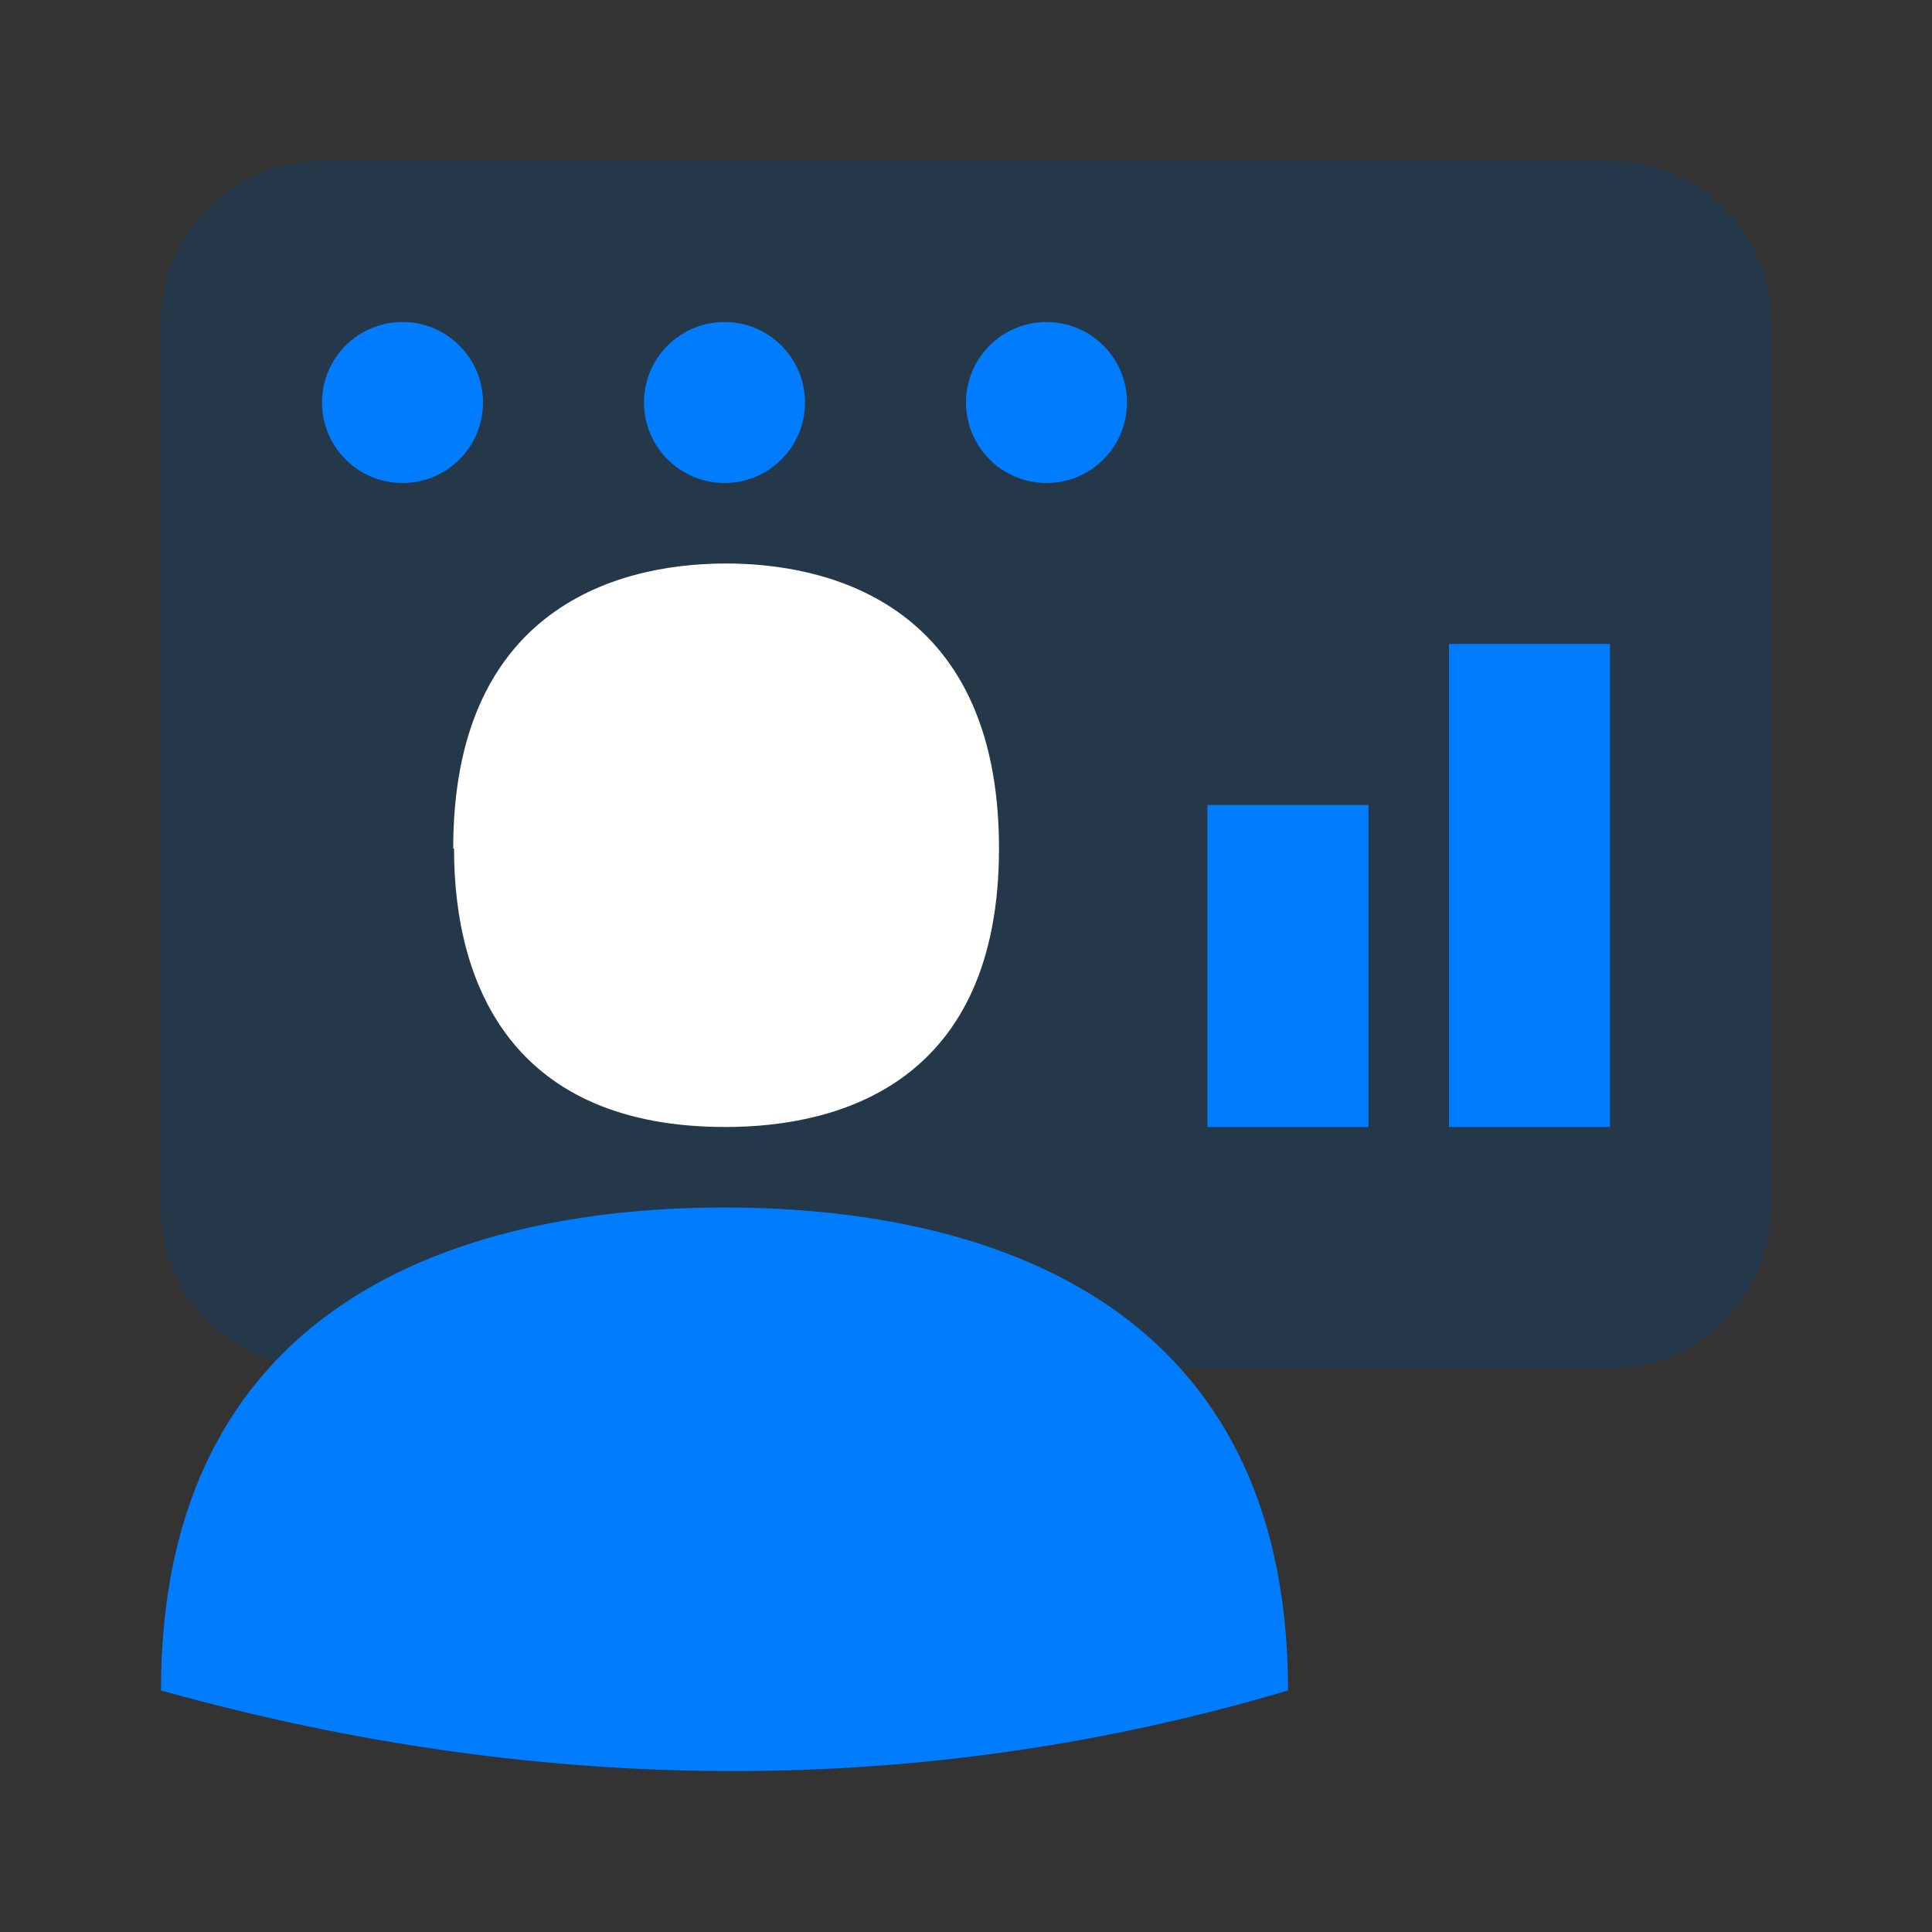
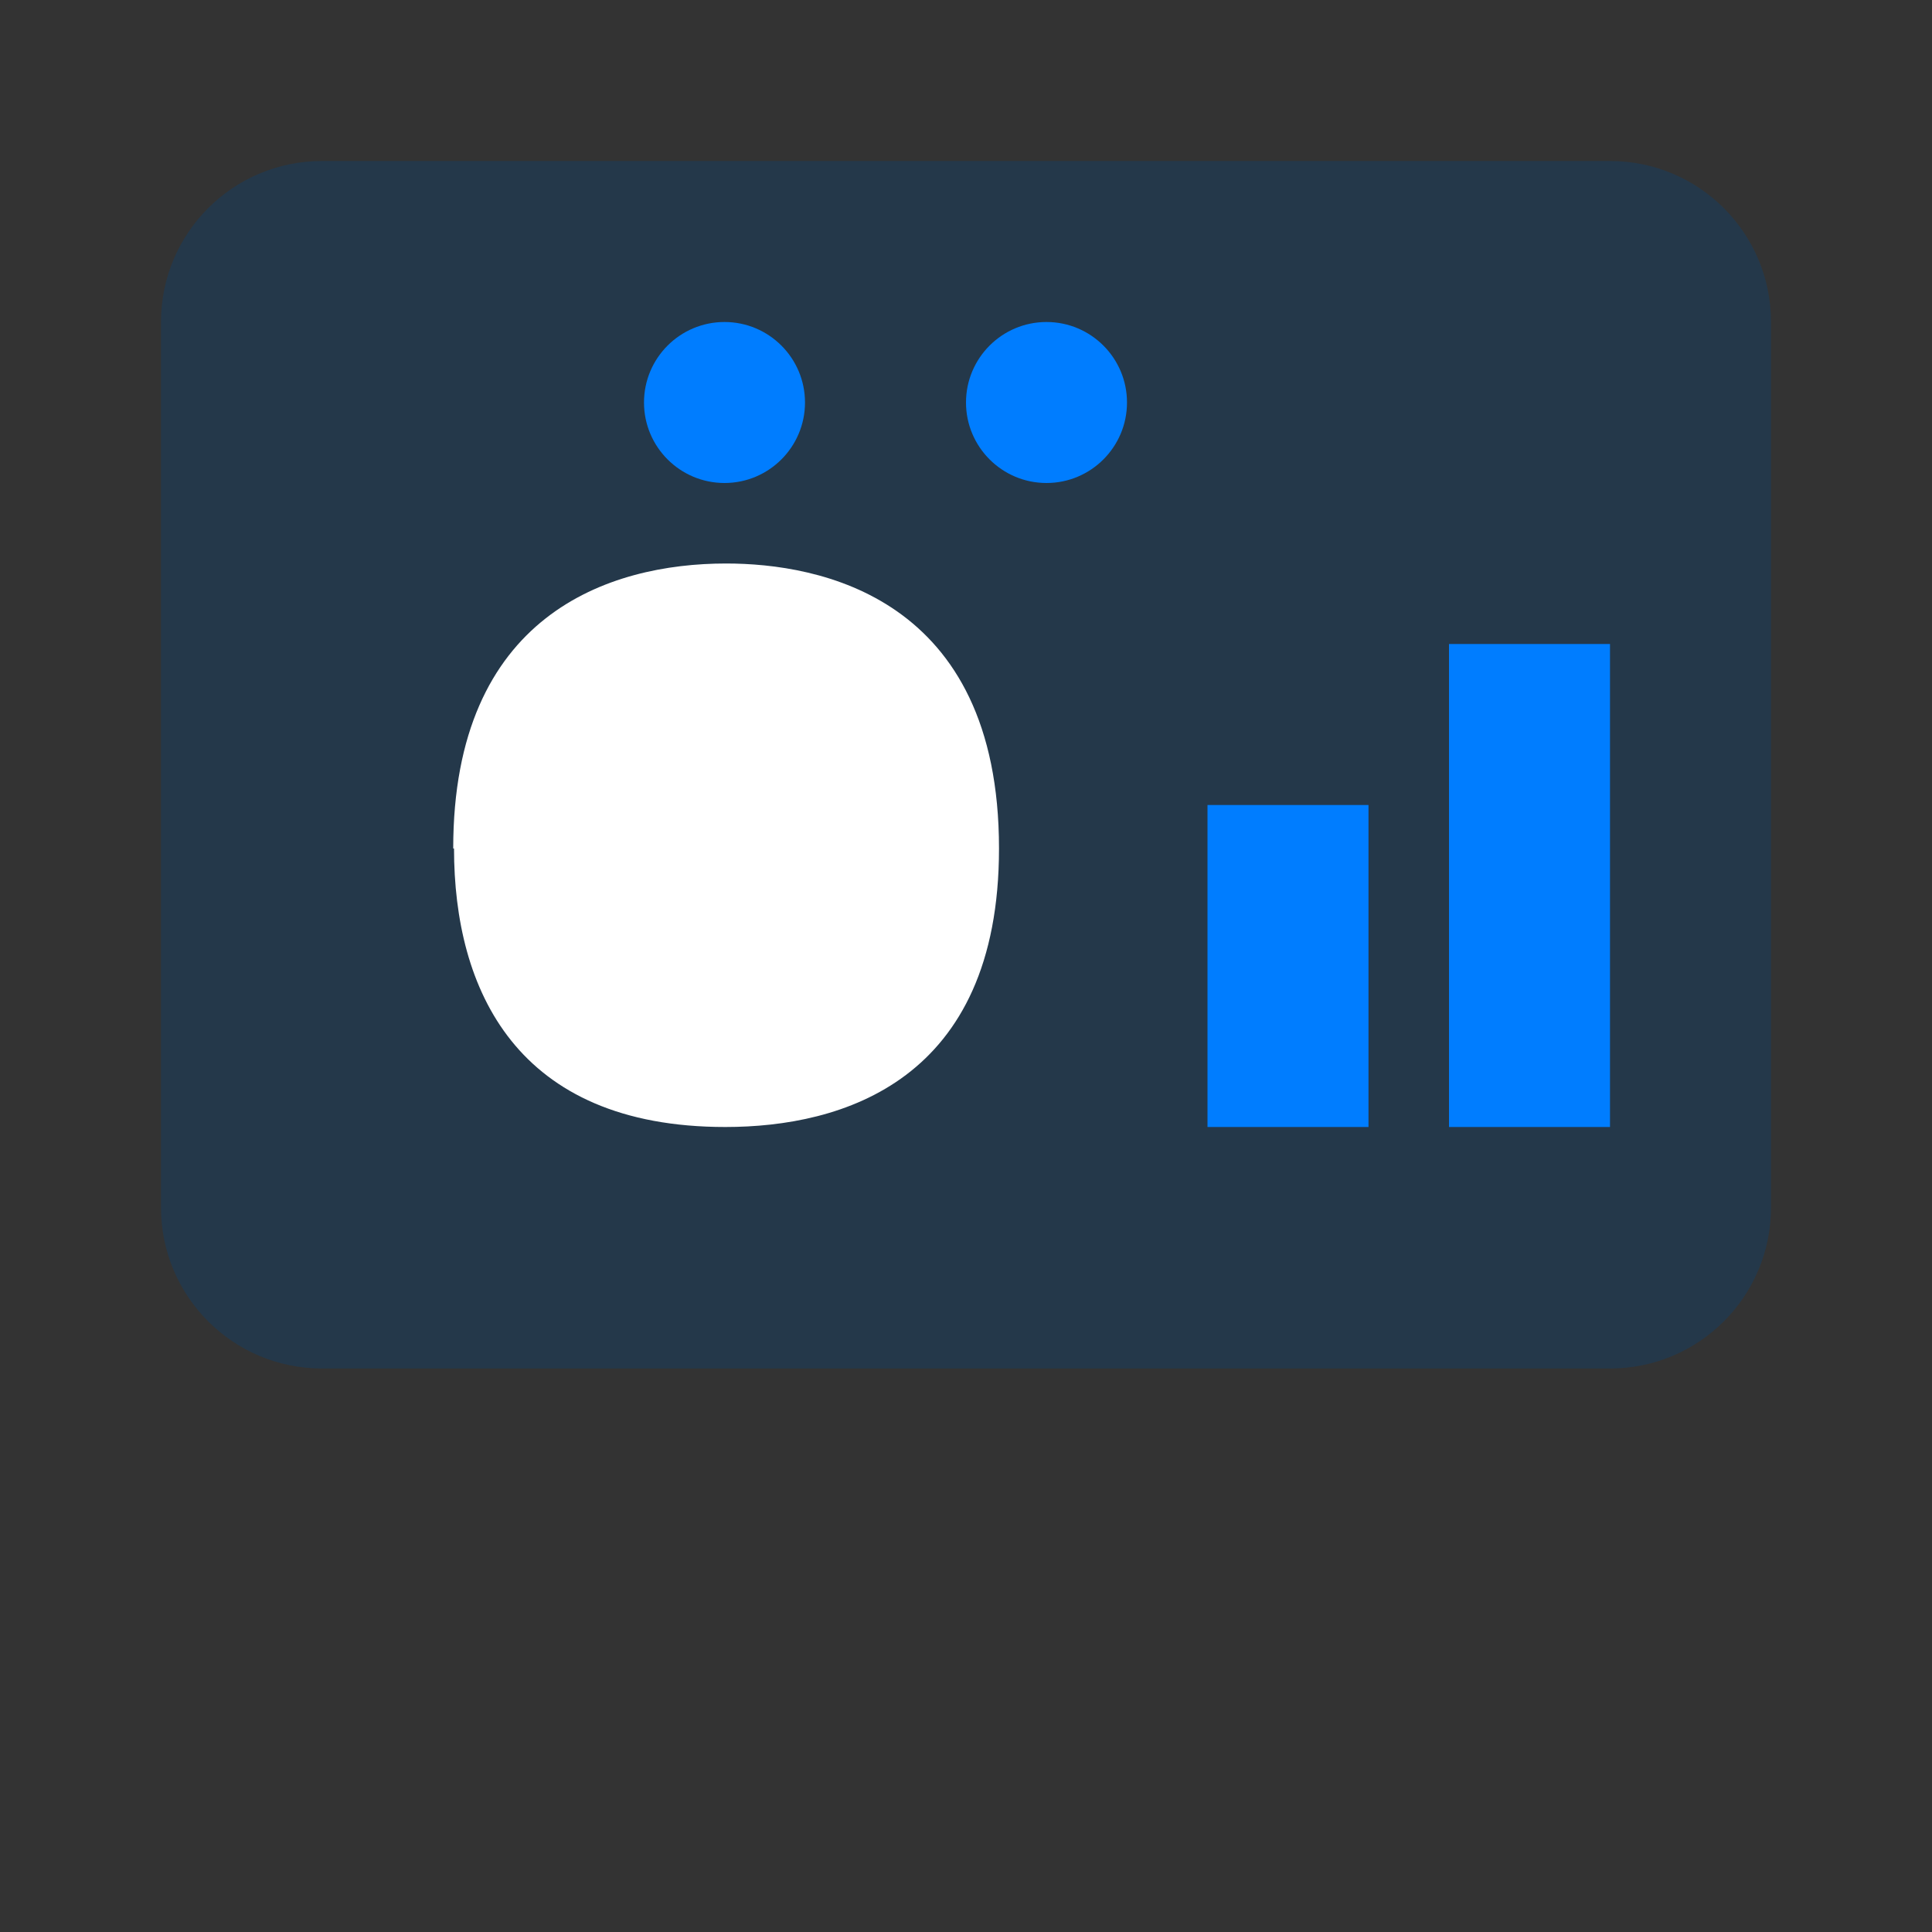
<svg xmlns="http://www.w3.org/2000/svg" width="24" height="24" viewBox="0 0 24 24" fill="none">
  <rect x="0" y="0" width="24" height="24" fill="#333333" stroke="none" />
  <path d="M20 2H4C2.895 2 2 2.895 2 4V15C2 16.105 2.895 17 4 17H20C21.105 17 22 16.105 22 15V4C22 2.895 21.105 2 20 2Z" fill="#24384A" />
-   <path d="M16 21C11.52 22.33 6.8 22.34 2 21C2 16 6 15 9 15C12 15 16 16 16 21Z" fill="#007DFF" />
  <path d="M5.63 10.54C5.63 7.64 7.56 7 9.02 7C10.17 7 12.41 7.41 12.41 10.54C12.41 13.43 10.46 14 9.01 14C6.41 14 5.64 12.29 5.64 10.54H5.63Z" fill="white" />
  <path d="M18 8V14H20V8H18Z" fill="#007DFF" />
  <path d="M15 10V14H17V10H15Z" fill="#007DFF" />
-   <path d="M5 6C5.552 6 6 5.552 6 5C6 4.448 5.552 4 5 4C4.448 4 4 4.448 4 5C4 5.552 4.448 6 5 6Z" fill="#007DFF" />
  <path d="M9 6C9.552 6 10 5.552 10 5C10 4.448 9.552 4 9 4C8.448 4 8 4.448 8 5C8 5.552 8.448 6 9 6Z" fill="#007DFF" />
  <path d="M13 6C13.552 6 14 5.552 14 5C14 4.448 13.552 4 13 4C12.448 4 12 4.448 12 5C12 5.552 12.448 6 13 6Z" fill="#007DFF" />
</svg>